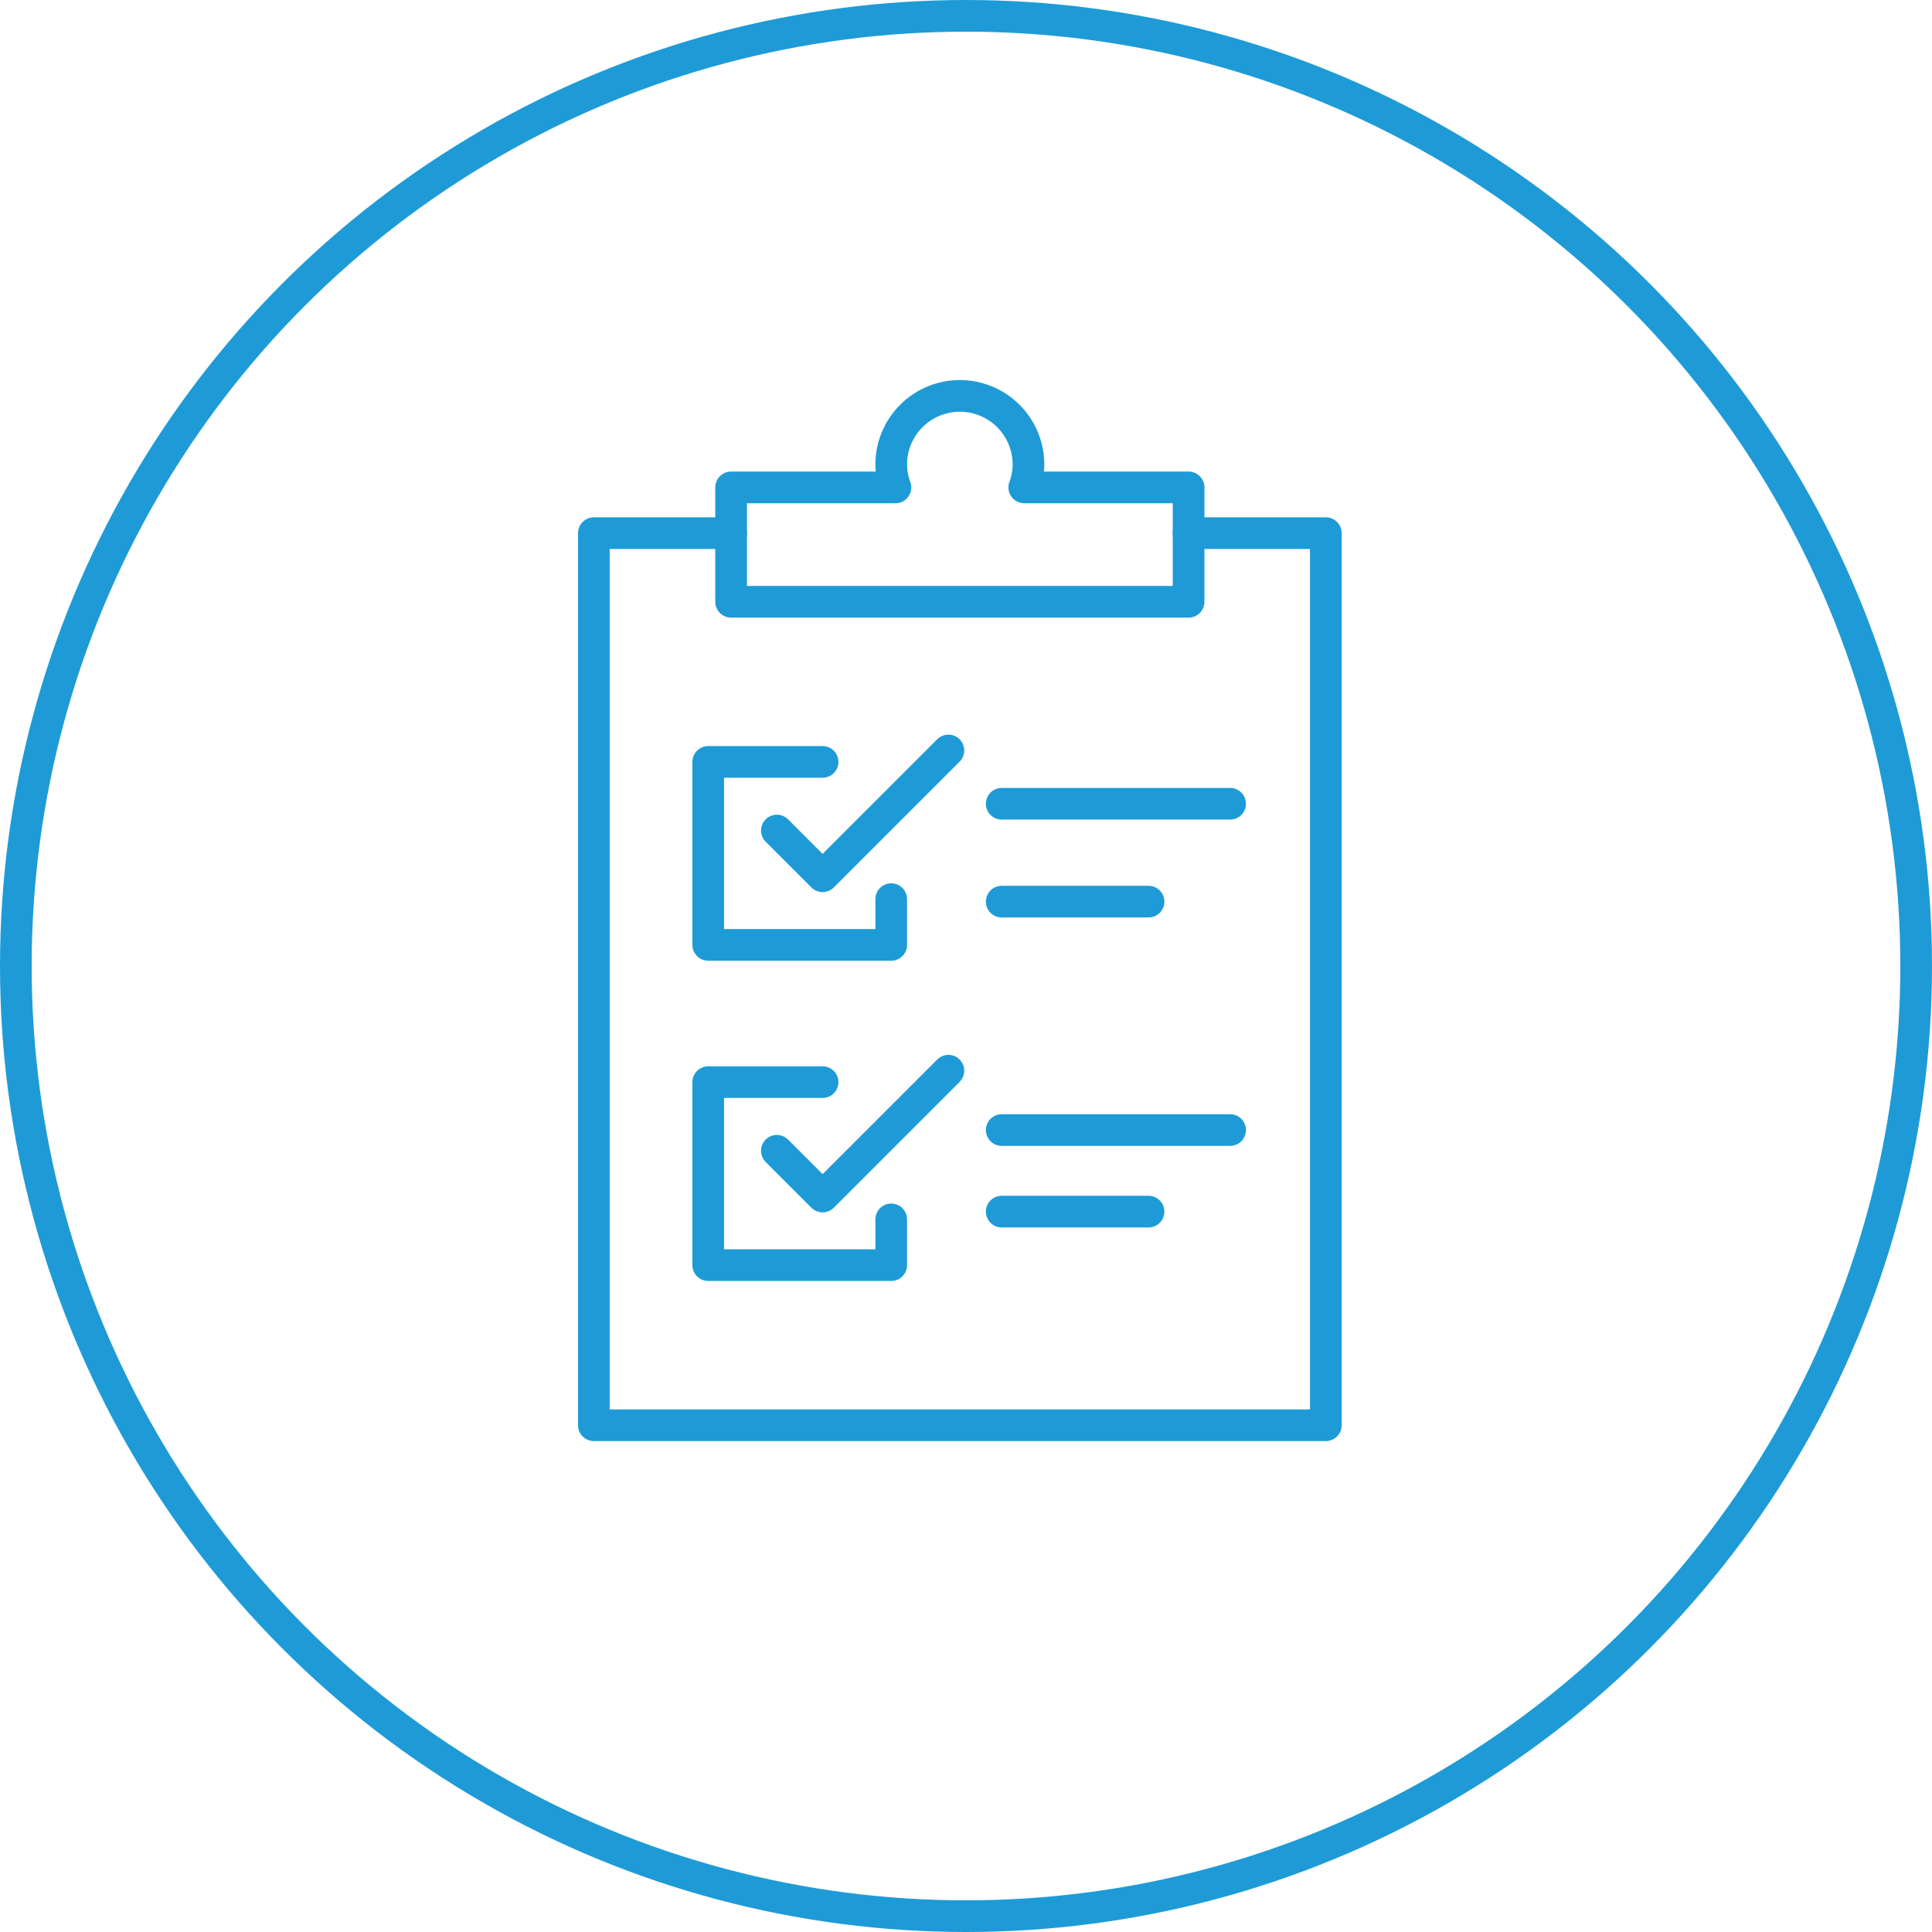
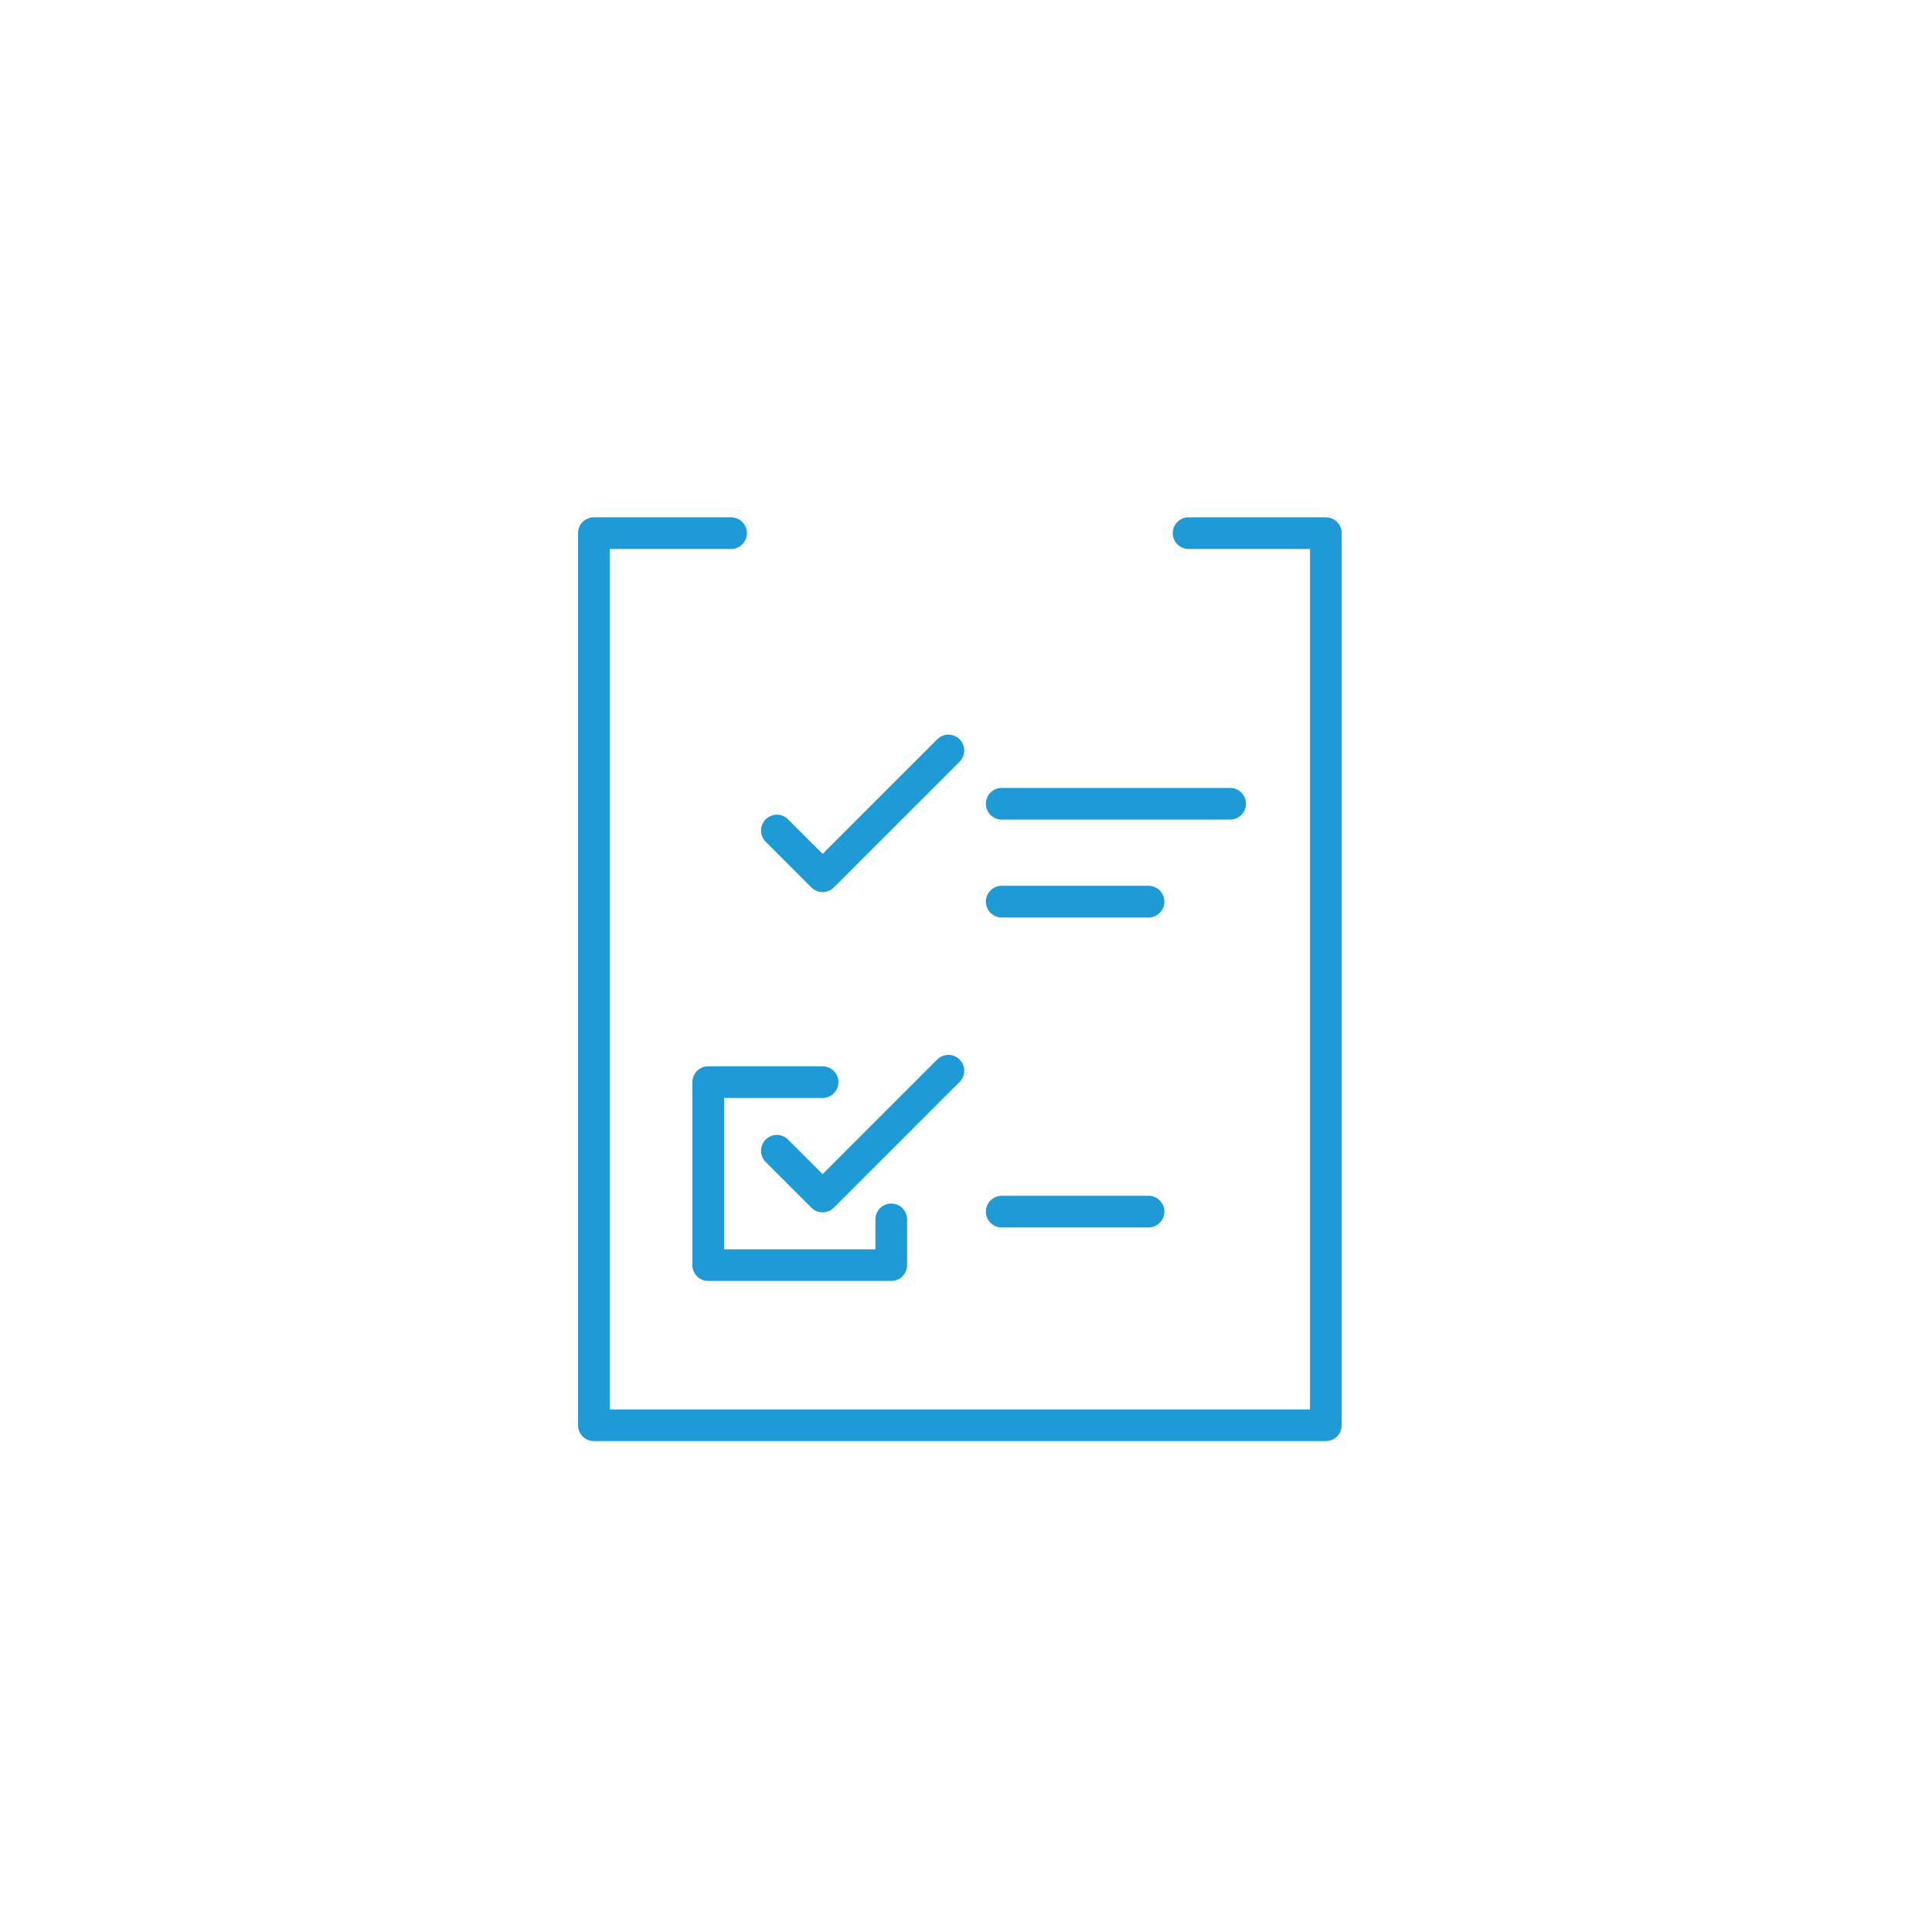
<svg xmlns="http://www.w3.org/2000/svg" width="122" height="122" viewBox="0 0 122 122">
  <g id="Improved_Risk_Assessment_Front_Icon" transform="translate(0.854)">
-     <circle id="Ellipse_61" data-name="Ellipse 61" cx="60" cy="60" r="60" transform="translate(0.146 1)" fill="none" stroke="#1e9bd7" stroke-linecap="round" stroke-linejoin="round" stroke-width="2" />
    <g id="Group_7384" data-name="Group 7384" transform="translate(-18.354 -184)">
-       <path id="Path_19018" data-name="Path 19018" d="M79.512,214.778a4.278,4.278,0,0,0,.266-1.444,4.333,4.333,0,0,0-8.667,0,4.278,4.278,0,0,0,.266,1.444H61V222H89.889v-7.222Z" transform="translate(2.667 0)" fill="none" stroke="#1e9bd7" stroke-linecap="round" stroke-linejoin="round" stroke-miterlimit="10" stroke-width="2" />
      <path id="Path_19019" data-name="Path 19019" d="M92.556,215h8.667v56.333H55V215h8.667" transform="translate(0 2.667)" fill="none" stroke="#1e9bd7" stroke-linecap="round" stroke-linejoin="round" stroke-miterlimit="10" stroke-width="2" />
-       <path id="Path_19020" data-name="Path 19020" d="M71.556,233.667v2.889H60V225h7.222" transform="translate(2.222 7.111)" fill="none" stroke="#1e9bd7" stroke-linecap="round" stroke-linejoin="round" stroke-miterlimit="10" stroke-width="2" />
      <path id="Path_19021" data-name="Path 19021" d="M63,229.556l2.889,2.889,7.944-7.944" transform="translate(3.556 6.889)" fill="none" stroke="#1e9bd7" stroke-linecap="round" stroke-linejoin="round" stroke-miterlimit="10" stroke-width="2" />
      <path id="Path_19022" data-name="Path 19022" d="M71.556,247.667v2.889H60V239h7.222" transform="translate(2.222 13.333)" fill="none" stroke="#1e9bd7" stroke-linecap="round" stroke-linejoin="round" stroke-miterlimit="10" stroke-width="2" />
      <path id="Path_19023" data-name="Path 19023" d="M63,243.556l2.889,2.889,7.944-7.944" transform="translate(3.556 13.111)" fill="none" stroke="#1e9bd7" stroke-linecap="round" stroke-linejoin="round" stroke-miterlimit="10" stroke-width="2" />
      <line id="Line_15734" data-name="Line 15734" x2="14.423" transform="translate(80.755 234.755)" fill="none" stroke="#1e9bd7" stroke-linecap="round" stroke-miterlimit="10" stroke-width="2" />
      <line id="Line_15735" data-name="Line 15735" x2="9.272" transform="translate(80.755 240.936)" fill="none" stroke="#1e9bd7" stroke-linecap="round" stroke-miterlimit="10" stroke-width="2" />
-       <line id="Line_15736" data-name="Line 15736" x2="14.423" transform="translate(80.755 255.359)" fill="none" stroke="#1e9bd7" stroke-linecap="round" stroke-miterlimit="10" stroke-width="2" />
      <line id="Line_15737" data-name="Line 15737" x2="9.272" transform="translate(80.755 260.51)" fill="none" stroke="#1e9bd7" stroke-linecap="round" stroke-miterlimit="10" stroke-width="2" />
    </g>
  </g>
</svg>